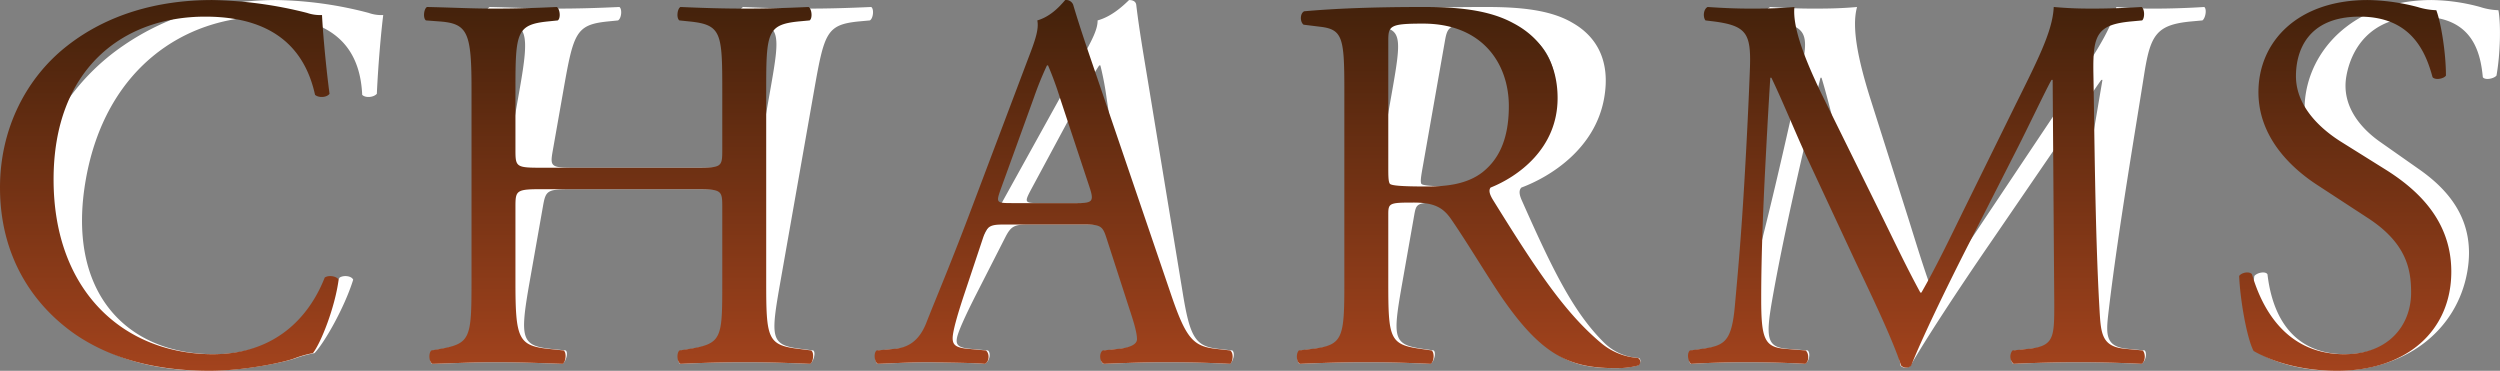
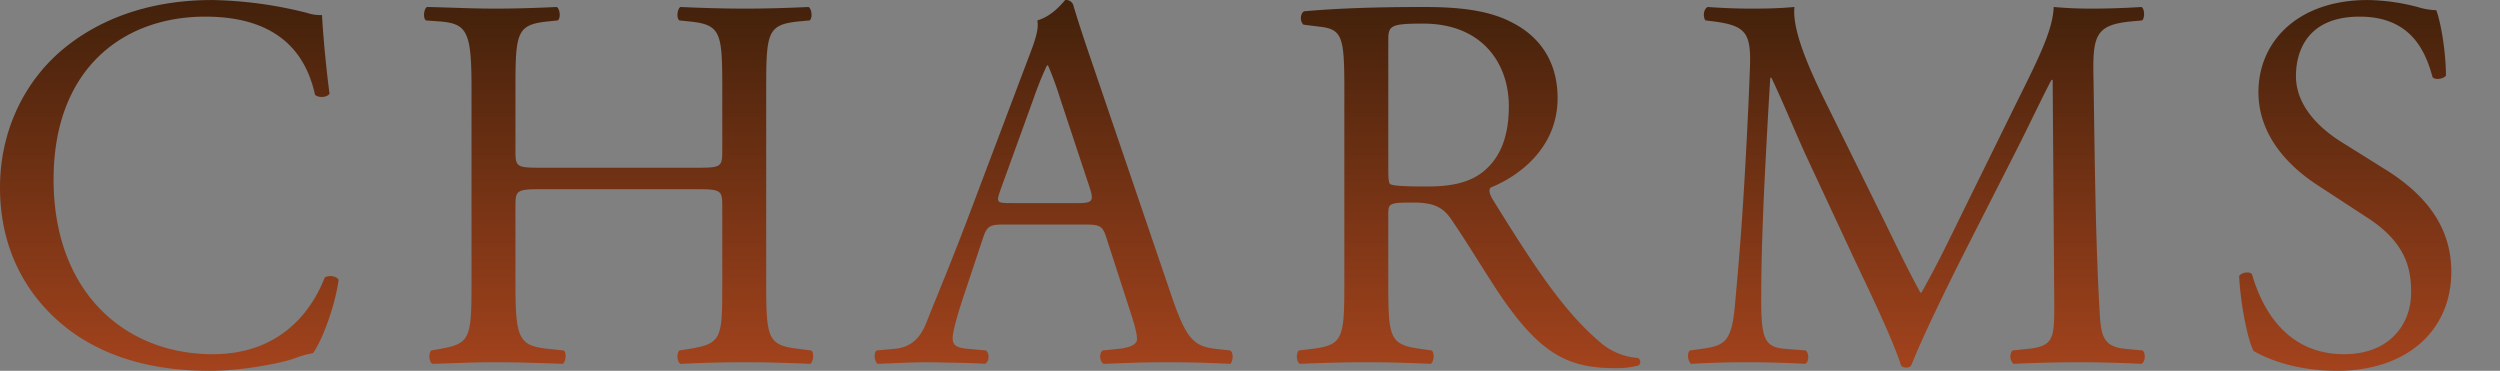
<svg xmlns="http://www.w3.org/2000/svg" id="txt__charms01.svg" width="839.85" height="124.57" viewBox="0 0 839.85 124.57">
  <rect x="0" y="0" width="839.85" height="124.57" fill="#808080" stroke="none" />
  <defs>
    <style>
      .cls-1 {
        fill: #fff;
      }

      .cls-1, .cls-2 {
        fill-rule: evenodd;
      }

      .cls-2 {
        fill: url(#linear-gradient);
      }
    </style>
    <linearGradient id="linear-gradient" x1="1713.28" y1="8213.81" x2="1713.28" y2="8338.38" gradientUnits="userSpaceOnUse">
      <stop offset="0" stop-color="#42210b" />
      <stop offset="1" stop-color="#a3431d" />
    </linearGradient>
  </defs>
-   <path id="CHARMS_のコピー_2" data-name="CHARMS のコピー 2" class="cls-1" d="M1311.88,8276.82c-4.09,23.22,4.18,39.6,16.83,49.5,11.59,8.82,26.49,12.06,42.69,12.06,11.52,0,24.96-2.7,29.17-4.14a41.767,41.767,0,0,1,6.62-1.8c3.3-3.42,10.08-15.3,12.99-24.66-0.5-1.26-3.14-1.62-4.56-.72-6.01,10.62-18.93,25.74-42.15,25.74-29.52,0-49.78-20.88-43.11-58.68,6.57-37.26,33.04-54.72,60.58-54.72,26.1,0,31.72,14.04,32.27,26.28,1.07,1.08,3.8.9,4.92-.36,0.5-10.98,1.6-22.32,2.15-26.46a12.67,12.67,0,0,1-4.92-.72,129.19,129.19,0,0,0-31.09-4.32c-18.72,0-36.35,5.04-51.3,15.3A73.974,73.974,0,0,0,1311.88,8276.82Zm233.54,0.54c8.64,0,8.94.36,7.99,5.76l-4.48,25.38c-3.33,18.9-3.65,20.7-14.95,22.5l-3.51.54c-1.27,1.08-1.42,3.96-.44,4.5,7.99-.36,14.5-0.54,21.88-0.54,7.02,0,13.11.18,21.68,0.54,1.18-.54,2.11-3.78,1.16-4.5l-4.23-.54c-10.22-1.26-10.16-3.6-6.83-22.5l11.42-64.8c3.34-18.9,4.17-21.59,14.8-22.68l3.85-.35c1.2-.73,1.42-3.97.43-4.51-8.16.36-14.31,0.54-21.33,0.54-7.38,0-13.47-.18-21.69-0.54-1.17.54-2.1,3.78-1.15,4.51l3.36,0.35c10.42,1.09,10.31,3.78,6.98,22.68l-3.65,20.7c-0.99,5.58-1.38,5.76-10.02,5.76h-51.48c-8.64,0-8.97-.18-7.98-5.76l3.65-20.7c3.33-18.9,4.17-21.59,14.8-22.68l3.48-.35c1.21-.73,1.42-3.97.43-4.51-7.8.36-13.95,0.54-20.97,0.54-7.74,0-13.8-.35-22.58-0.54-1.18.54-2.11,3.78-1.16,4.51l4.62,0.35c9.23,0.72,9.95,3.78,6.62,22.68l-11.43,64.8c-3.33,18.9-4.01,20.7-14.4,22.5l-3.16.54c-1.27,1.08-1.42,3.96-.43,4.5,7.05-.18,13.23-0.54,20.97-0.54,7.02,0,13.11.18,22.77,0.54,1.17-.54,2.1-3.78,1.15-4.5l-5.13-.54c-9.88-1.08-10.34-3.6-7.01-22.5l4.48-25.38c0.95-5.4,1.37-5.76,10.01-5.76h51.48Zm138.78,40.86c0.68,4.32,1,7.56.65,9.54-0.31,1.8-3.02,2.88-6.87,3.24l-5.31.54c-1.42.9-1.75,3.78-.43,4.5,5.25-.18,12.15-0.54,20.79-0.54,8.1,0,14.37.18,21.68,0.54,1.03-.72,1.9-3.6.8-4.5l-4.77-.54c-7.58-.9-9.44-3.6-11.93-19.08l-11.9-72.36c-1.31-7.92-2.73-16.2-3.67-24.11-0.14-1.27-1.33-1.63-2.41-1.63-2.4,2.34-6.03,5.58-10.57,6.85,0.03,2.87-1.65,6.29-5.31,12.77l-26.93,48.6c-11.12,20.16-18.22,31.86-22.92,40.14-3.66,6.48-7.97,8.46-12.35,8.82l-6.04.54c-1.24.9-1.38,3.78-.43,4.5,4.89-.18,11.43-0.54,17.37-0.54,8.43,0.18,14.01.18,18.63,0.54,1.74-.72,2.25-3.6,1.15-4.5l-5.84-.54c-4.26-.36-4.97-1.44-4.59-3.6,0.35-1.98,2.47-6.84,6.59-14.94l9.64-18.9c1.92-3.78,3.1-4.32,7.6-4.32h27.18c5.4,0,6.02.54,6.58,4.5Zm-19.56-71.82c2.93-5.4,5.5-9.72,6.19-10.62h0.36a101.359,101.359,0,0,1,2.14,11.34l4.55,29.34c0.76,4.86.28,5.58-4.94,5.58H1650.8c-5.04,0-5.19-.18-3.02-4.32Zm93.27,62.1c-3.33,18.9-4.1,21.24-14.77,22.5l-4.59.54c-1.3,1.26-1.42,3.96-.43,4.5,8.52-.36,15.03-0.54,22.59-0.54,7.2,0,13.29.18,21.32,0.54,1.18-.54,2.08-3.6,1.16-4.5l-3.69-.54c-10.18-1.44-10.16-3.6-6.83-22.5l4-22.68c0.67-3.78,1.06-3.96,9.16-3.96,7.2,0,9.76,1.8,11.76,5.76,4.15,8.1,9.34,20.52,12.85,27.18,9.57,18.18,17.96,22.68,33.26,22.68a29.85,29.85,0,0,0,8.08-.9c1.02-.72,1.1-2.16.26-2.52a17.9,17.9,0,0,1-11.53-5.04c-10.43-10.26-17.43-24.66-27.74-47.88-0.64-1.44-1.23-3.24-.14-4.32,9.64-3.6,24.79-12.96,27.8-30.06,2.23-12.6-2.65-20.7-10.49-25.2-7.49-4.5-17.95-5.4-29.11-5.4-17.64,0-30.15.54-40.39,1.44-1.57.73-2.08,3.6-.97,4.51l5.63,0.71c7.22,0.9,7.22,3.96,4.2,21.06Zm29.04-81c0.89-5.04,1.56-5.76,12.72-5.76,19.98,0,26.42,13.5,23.91,27.72-2.16,12.24-7.41,18.54-12.94,22.32-5.91,3.96-12.88,4.68-19.36,4.68-9.18,0-11.82-.36-12.26-0.9-0.41-.72-0.07-2.7.51-5.94Zm142.56,18.36c-3.55-11.52-6.08-22.68-4.12-29.7-6.04.54-10.9,0.54-15.03,0.54-4.5,0-8.79-.18-14.13-0.54-1.57.73-2.22,3.42-1.51,4.51l2.81,0.35c10.73,1.44,11.69,4.14,9.33,15.48-2.1,9.9-5.52,25.2-9.05,40.14-4.23,17.82-6.87,27.72-10.05,39.6-3.3,12.6-6.01,13.68-13.76,14.76l-4.05.54c-1.24.9-1.36,3.6-.44,4.5,6.19-.36,12.7-0.54,18.46-0.54,6.84,0,13.83.18,19.88,0.54,1.36-.54,2.04-3.42.98-4.5l-6.75-.54c-6.92-.54-7.5-3.42-5.15-16.74,2.7-15.3,6.25-31.32,8.72-42.3,2.38-10.44,4.76-20.88,7.45-32.04h0.36c2.5,8.28,4.63,17.64,6.95,25.92l10.07,34.74c2.59,8.82,8.12,26.46,9.5,36a1.816,1.816,0,0,0,1.49.72,2.481,2.481,0,0,0,1.93-.72c4.7-8.28,15.78-25.2,26.67-41.04l21.57-31.5c4.84-7.02,14.22-21.42,15.83-23.4h0.36l-12.7,75.06c-2.03,11.52-2.53,14.4-11.51,15.3l-5.32.54c-1.27,1.08-1.53,3.6-.43,4.5,7.44-.36,15.57-0.54,21.87-0.54,6.48,0,13.83.18,21.15,0.54,1.38-.72,2.04-3.42,1.15-4.5l-5.66-.54c-8.34-.72-7.3-5.58-6.25-14.58,3.13-25.92,8.82-59.22,11.82-78.3,2.05-12.6,4.09-16.01,15.62-17.1l3.84-.35c1.03-.73,1.57-3.78.62-4.51-5.65.36-11.62,0.54-16.12,0.54a133.16,133.16,0,0,1-13.4-.54c-1.82,8.28-8.79,18.18-19.78,34.56l-22.98,34.38c-6.12,9.18-12.27,18.54-18.62,27h-0.36c-2.92-7.92-5.42-16.2-8.07-24.66Zm200.88,59.22c3.01-17.1-6.31-27.54-16.41-34.56l-12.81-9c-5.93-4.14-13.24-11.7-11.4-22.14,1.46-8.28,7.31-19.98,24.95-19.98,17.28,0,20.07,11.7,20.89,20.34,0.71,1.08,3.68.54,4.59-.54,1.34-7.56,1.49-17.64.64-21.96a21.8,21.8,0,0,1-6.11-1.08,64.663,64.663,0,0,0-16.33-2.34c-23.4,0-39.16,13.86-42.18,30.96-2.6,14.76,6.03,25.02,13.98,30.96l15.13,11.16c11.65,8.46,11.72,17.28,10.32,25.2-1.9,10.8-11.03,20.7-26.15,20.7-20.88,0-25.15-17.64-26.23-26.82-0.53-1.08-3.29-.72-4.41.54-1.14,8.46-1.05,21.24.41,25.2,3.07,1.98,11.79,6.66,26.91,6.66C2109.58,8338.38,2126.9,8324.88,2130.39,8305.08Z" transform="translate(-1301.53 -8213.81)" />
  <path id="CHARMS_のコピー" data-name="CHARMS のコピー" class="cls-2" d="M1301.53,8276.82c0,23.22,11.16,39.6,25.56,49.5,13.14,8.82,28.62,12.06,44.82,12.06,11.52,0,24.48-2.7,28.44-4.14a36.245,36.245,0,0,1,6.3-1.8c2.7-3.42,7.38-15.3,8.64-24.66-0.72-1.26-3.42-1.62-4.68-.72-4.14,10.62-14.4,25.74-37.62,25.74-29.52,0-53.46-20.88-53.46-58.68,0-37.26,23.4-54.72,50.94-54.72,26.1,0,34.2,14.04,36.9,26.28,1.26,1.08,3.96.9,4.86-.36-1.44-10.98-2.34-22.32-2.52-26.46a13.579,13.579,0,0,1-5.04-.72,138.891,138.891,0,0,0-31.86-4.32c-18.72,0-35.46,5.04-48.6,15.3C1310.53,8239.74,1301.53,8256.84,1301.53,8276.82Zm233.64,0.54c8.64,0,9,.36,9,5.76v25.38c0,18.9,0,20.7-10.98,22.5l-3.42.54c-1.08,1.08-.72,3.96.36,4.5,7.92-.36,14.4-0.54,21.78-0.54,7.02,0,13.14.18,21.78,0.54,1.08-.54,1.44-3.78.36-4.5l-4.32-.54c-10.44-1.26-10.8-3.6-10.8-22.5v-64.8c0-18.9.36-21.59,10.8-22.68l3.78-.35c1.08-.73.72-3.97-0.36-4.51-8.1.36-14.22,0.54-21.24,0.54-7.38,0-13.5-.18-21.78-0.54-1.08.54-1.44,3.78-.36,4.51l3.42,0.35c10.62,1.09,10.98,3.78,10.98,22.68v20.7c0,5.58-.36,5.76-9,5.76h-51.48c-8.64,0-9-.18-9-5.76v-20.7c0-18.9.36-21.59,10.8-22.68l3.42-.35c1.08-.73.72-3.97-0.36-4.51-7.74.36-13.86,0.54-20.88,0.54-7.74,0-13.86-.35-22.68-0.54-1.08.54-1.44,3.78-.36,4.51l4.68,0.35c9.36,0.72,10.62,3.78,10.62,22.68v64.8c0,18.9-.36,20.7-10.44,22.5l-3.06.54c-1.08,1.08-.72,3.96.36,4.5,7.02-.18,13.14-0.54,20.88-0.54,7.02,0,13.14.18,22.86,0.54,1.08-.54,1.44-3.78.36-4.5l-5.22-.54c-10.08-1.08-10.98-3.6-10.98-22.5v-25.38c0-5.4.36-5.76,9-5.76h51.48Zm145.98,40.86c1.44,4.32,2.34,7.56,2.34,9.54,0,1.8-2.52,2.88-6.3,3.24l-5.22.54c-1.26.9-1.08,3.78,0.36,4.5,5.22-.18,12.06-0.54,20.7-0.54,8.1,0,14.4.18,21.78,0.54,0.9-.72,1.26-3.6,0-4.5l-4.86-.54c-7.74-.9-10.08-3.6-15.3-19.08l-24.66-72.36c-2.7-7.92-5.58-16.2-7.92-24.11a2.545,2.545,0,0,0-2.7-1.63c-1.98,2.34-5.04,5.58-9.36,6.85,0.54,2.87-.54,6.29-3.06,12.77l-18.36,48.6c-7.56,20.16-12.6,31.86-15.84,40.14-2.52,6.48-6.48,8.46-10.8,8.82l-5.94.54c-1.08.9-.72,3.78,0.36,4.5,4.86-.18,11.34-0.54,17.28-0.54,8.46,0.18,14.04.18,18.72,0.54,1.62-.72,1.62-3.6.36-4.5l-5.94-.54c-4.32-.36-5.22-1.44-5.22-3.6,0-1.98,1.26-6.84,3.96-14.94l6.3-18.9c1.26-3.78,2.34-4.32,6.84-4.32h27.18c5.4,0,6.12.54,7.38,4.5Zm-32.22-71.82a109.708,109.708,0,0,1,4.32-10.62h0.36a118.588,118.588,0,0,1,4.14,11.34l9.72,29.34c1.62,4.86,1.26,5.58-3.96,5.58h-22.14c-5.04,0-5.22-.18-3.78-4.32Zm104.22,62.1c0,18.9-.36,21.24-10.8,22.5l-4.5.54c-1.08,1.26-.72,3.96.36,4.5,8.46-.36,14.94-0.54,22.5-0.54,7.2,0,13.32.18,21.42,0.54,1.08-.54,1.44-3.6.36-4.5l-3.78-.54c-10.44-1.44-10.8-3.6-10.8-22.5v-22.68c0-3.78.36-3.96,8.46-3.96,7.2,0,10.08,1.8,12.78,5.76,5.58,8.1,12.96,20.52,17.64,27.18,12.78,18.18,21.96,22.68,37.26,22.68a28.018,28.018,0,0,0,7.92-.9,1.507,1.507,0,0,0-.18-2.52,21.543,21.543,0,0,1-12.42-5.04c-12.24-10.26-21.78-24.66-36.18-47.88-0.9-1.44-1.8-3.24-.9-4.32,9-3.6,22.5-12.96,22.5-30.06,0-12.6-6.3-20.7-14.94-25.2-8.28-4.5-18.9-5.4-30.06-5.4-17.64,0-30.06.54-40.14,1.44-1.44.73-1.44,3.6-.18,4.51l5.76,0.71c7.38,0.9,7.92,3.96,7.92,21.06v64.62Zm14.76-81c0-5.04.54-5.76,11.7-5.76,19.98,0,28.8,13.5,28.8,27.72,0,12.24-4.14,18.54-9,22.32-5.22,3.96-12.06,4.68-18.54,4.68-9.18,0-11.88-.36-12.42-0.9-0.54-.72-0.54-2.7-0.54-5.94V8227.5Zm145.8,18.36c-5.58-11.52-10.08-22.68-9.36-29.7-5.94.54-10.8,0.54-14.94,0.54-4.5,0-8.82-.18-14.22-0.54-1.44.73-1.62,3.42-.72,4.51l2.88,0.35c10.98,1.44,12.42,4.14,12.06,15.48-0.36,9.9-1.08,25.2-1.98,40.14-1.08,17.82-1.98,27.72-3.06,39.6-1.08,12.6-3.6,13.68-11.16,14.76l-3.96.54c-1.08.9-.72,3.6,0.36,4.5,6.12-.36,12.6-0.54,18.36-0.54,6.84,0,13.86.18,19.98,0.54,1.26-.54,1.44-3.42.18-4.5l-6.84-.54c-7.02-.54-8.1-3.42-8.1-16.74,0-15.3.72-31.32,1.26-42.3,0.54-10.44,1.08-20.88,1.8-32.04h0.36c3.96,8.28,7.74,17.64,11.52,25.92l16.2,34.74c4.14,8.82,12.78,26.46,15.84,36a2.2,2.2,0,0,0,1.62.72,2.087,2.087,0,0,0,1.8-.72c3.24-8.28,11.34-25.2,19.43-41.04l16.02-31.5c3.6-7.02,10.44-21.42,11.7-23.4h0.36l0.54,75.06c0,11.52,0,14.4-8.82,15.3l-5.22.54a3.335,3.335,0,0,0,.36,4.5c7.38-.36,15.48-0.54,21.78-0.54,6.48,0,13.86.18,21.24,0.54,1.26-.72,1.44-3.42.36-4.5l-5.76-.54c-8.46-.72-8.28-5.58-8.82-14.58-1.44-25.92-1.62-59.22-1.98-78.3-0.18-12.6,1.26-16.01,12.6-17.1l3.78-.35c0.9-.73.9-3.78-0.18-4.51-5.58.36-11.52,0.54-16.02,0.54-3.6,0-7.38,0-13.5-.54-0.36,8.28-5.58,18.18-13.68,34.56l-16.92,34.38c-4.49,9.18-8.99,18.54-13.85,27h-0.36c-4.32-7.92-8.28-16.2-12.42-24.66Zm211.31,59.22c0-17.1-11.16-27.54-22.5-34.56l-14.4-9c-6.65-4.14-15.29-11.7-15.29-22.14,0-8.28,3.78-19.98,21.41-19.98,17.28,0,22.14,11.7,24.48,20.34,0.9,1.08,3.78.54,4.5-.54,0-7.56-1.62-17.64-3.24-21.96a23.773,23.773,0,0,1-6.3-1.08,69.577,69.577,0,0,0-16.74-2.34c-23.39,0-36.71,13.86-36.71,30.96,0,14.76,10.44,25.02,19.44,30.96l17.09,11.16c13.14,8.46,14.76,17.28,14.76,25.2,0,10.8-7.38,20.7-22.5,20.7-20.87,0-28.25-17.64-30.95-26.82-0.72-1.08-3.42-.72-4.32.54,0.36,8.46,2.7,21.24,4.86,25.2,3.42,1.98,12.96,6.66,28.07,6.66C2110.08,8338.38,2125.02,8324.88,2125.02,8305.08Z" transform="translate(-1301.53 -8213.81)" />
</svg>